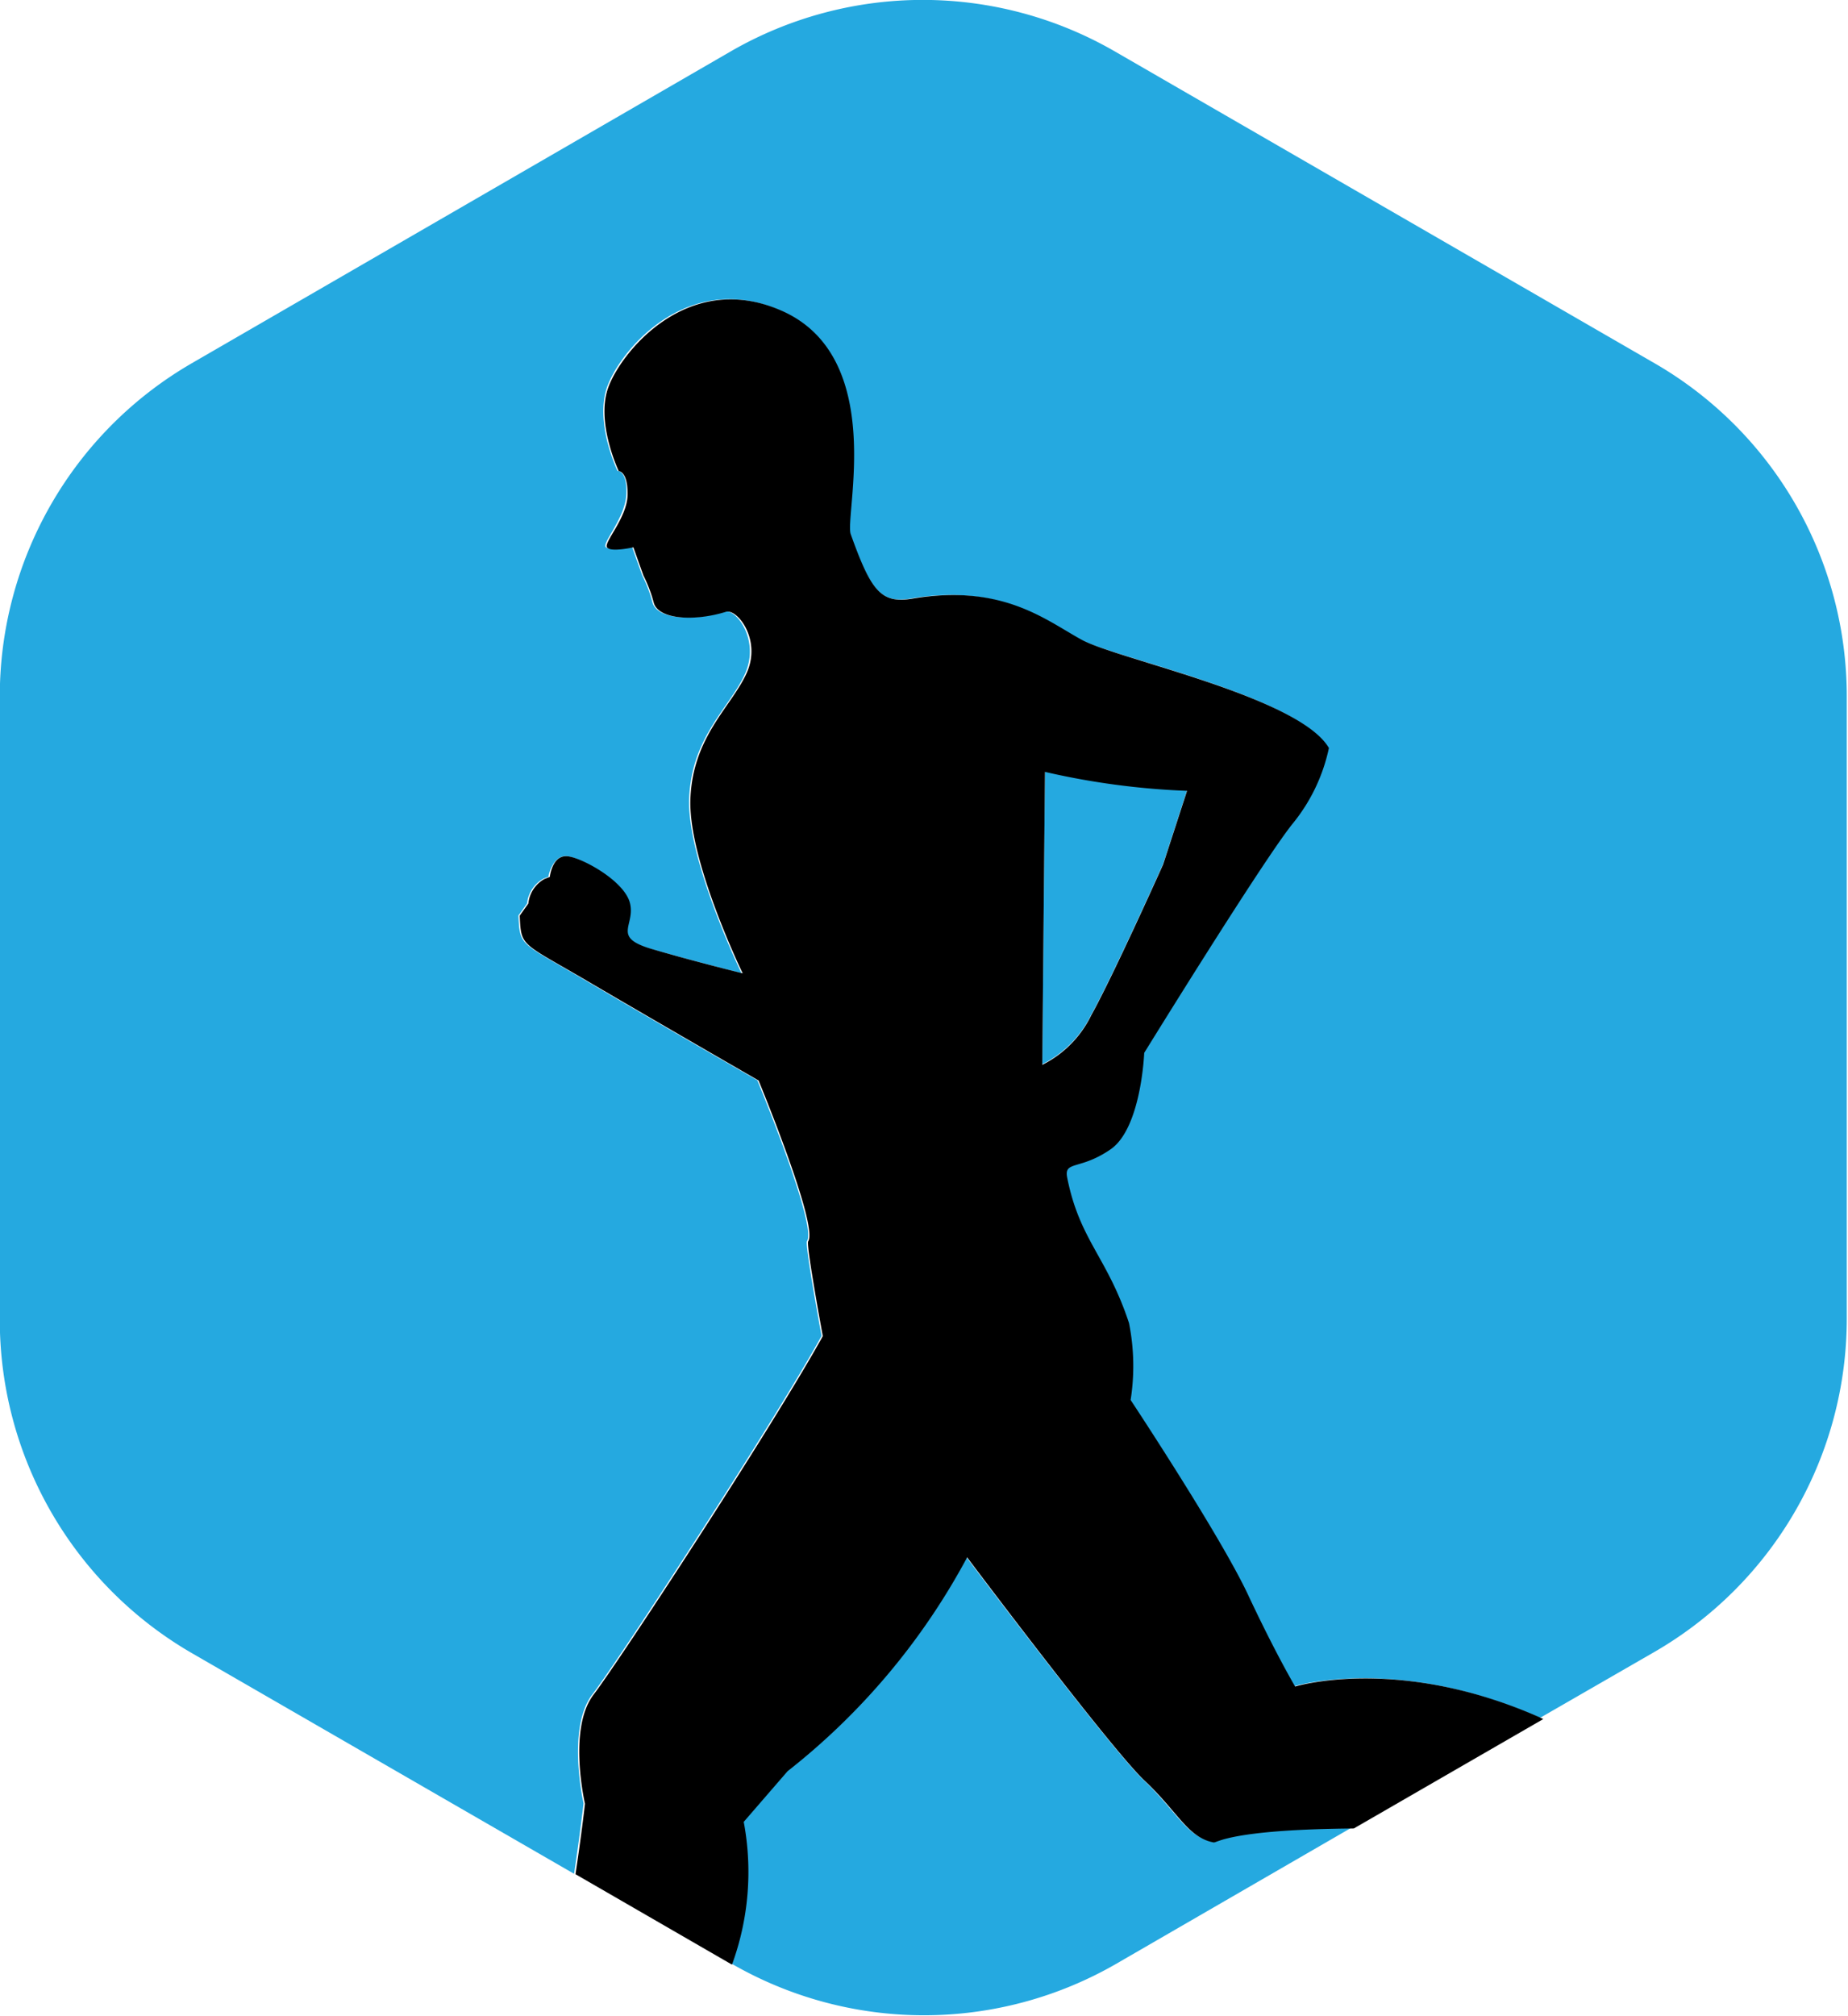
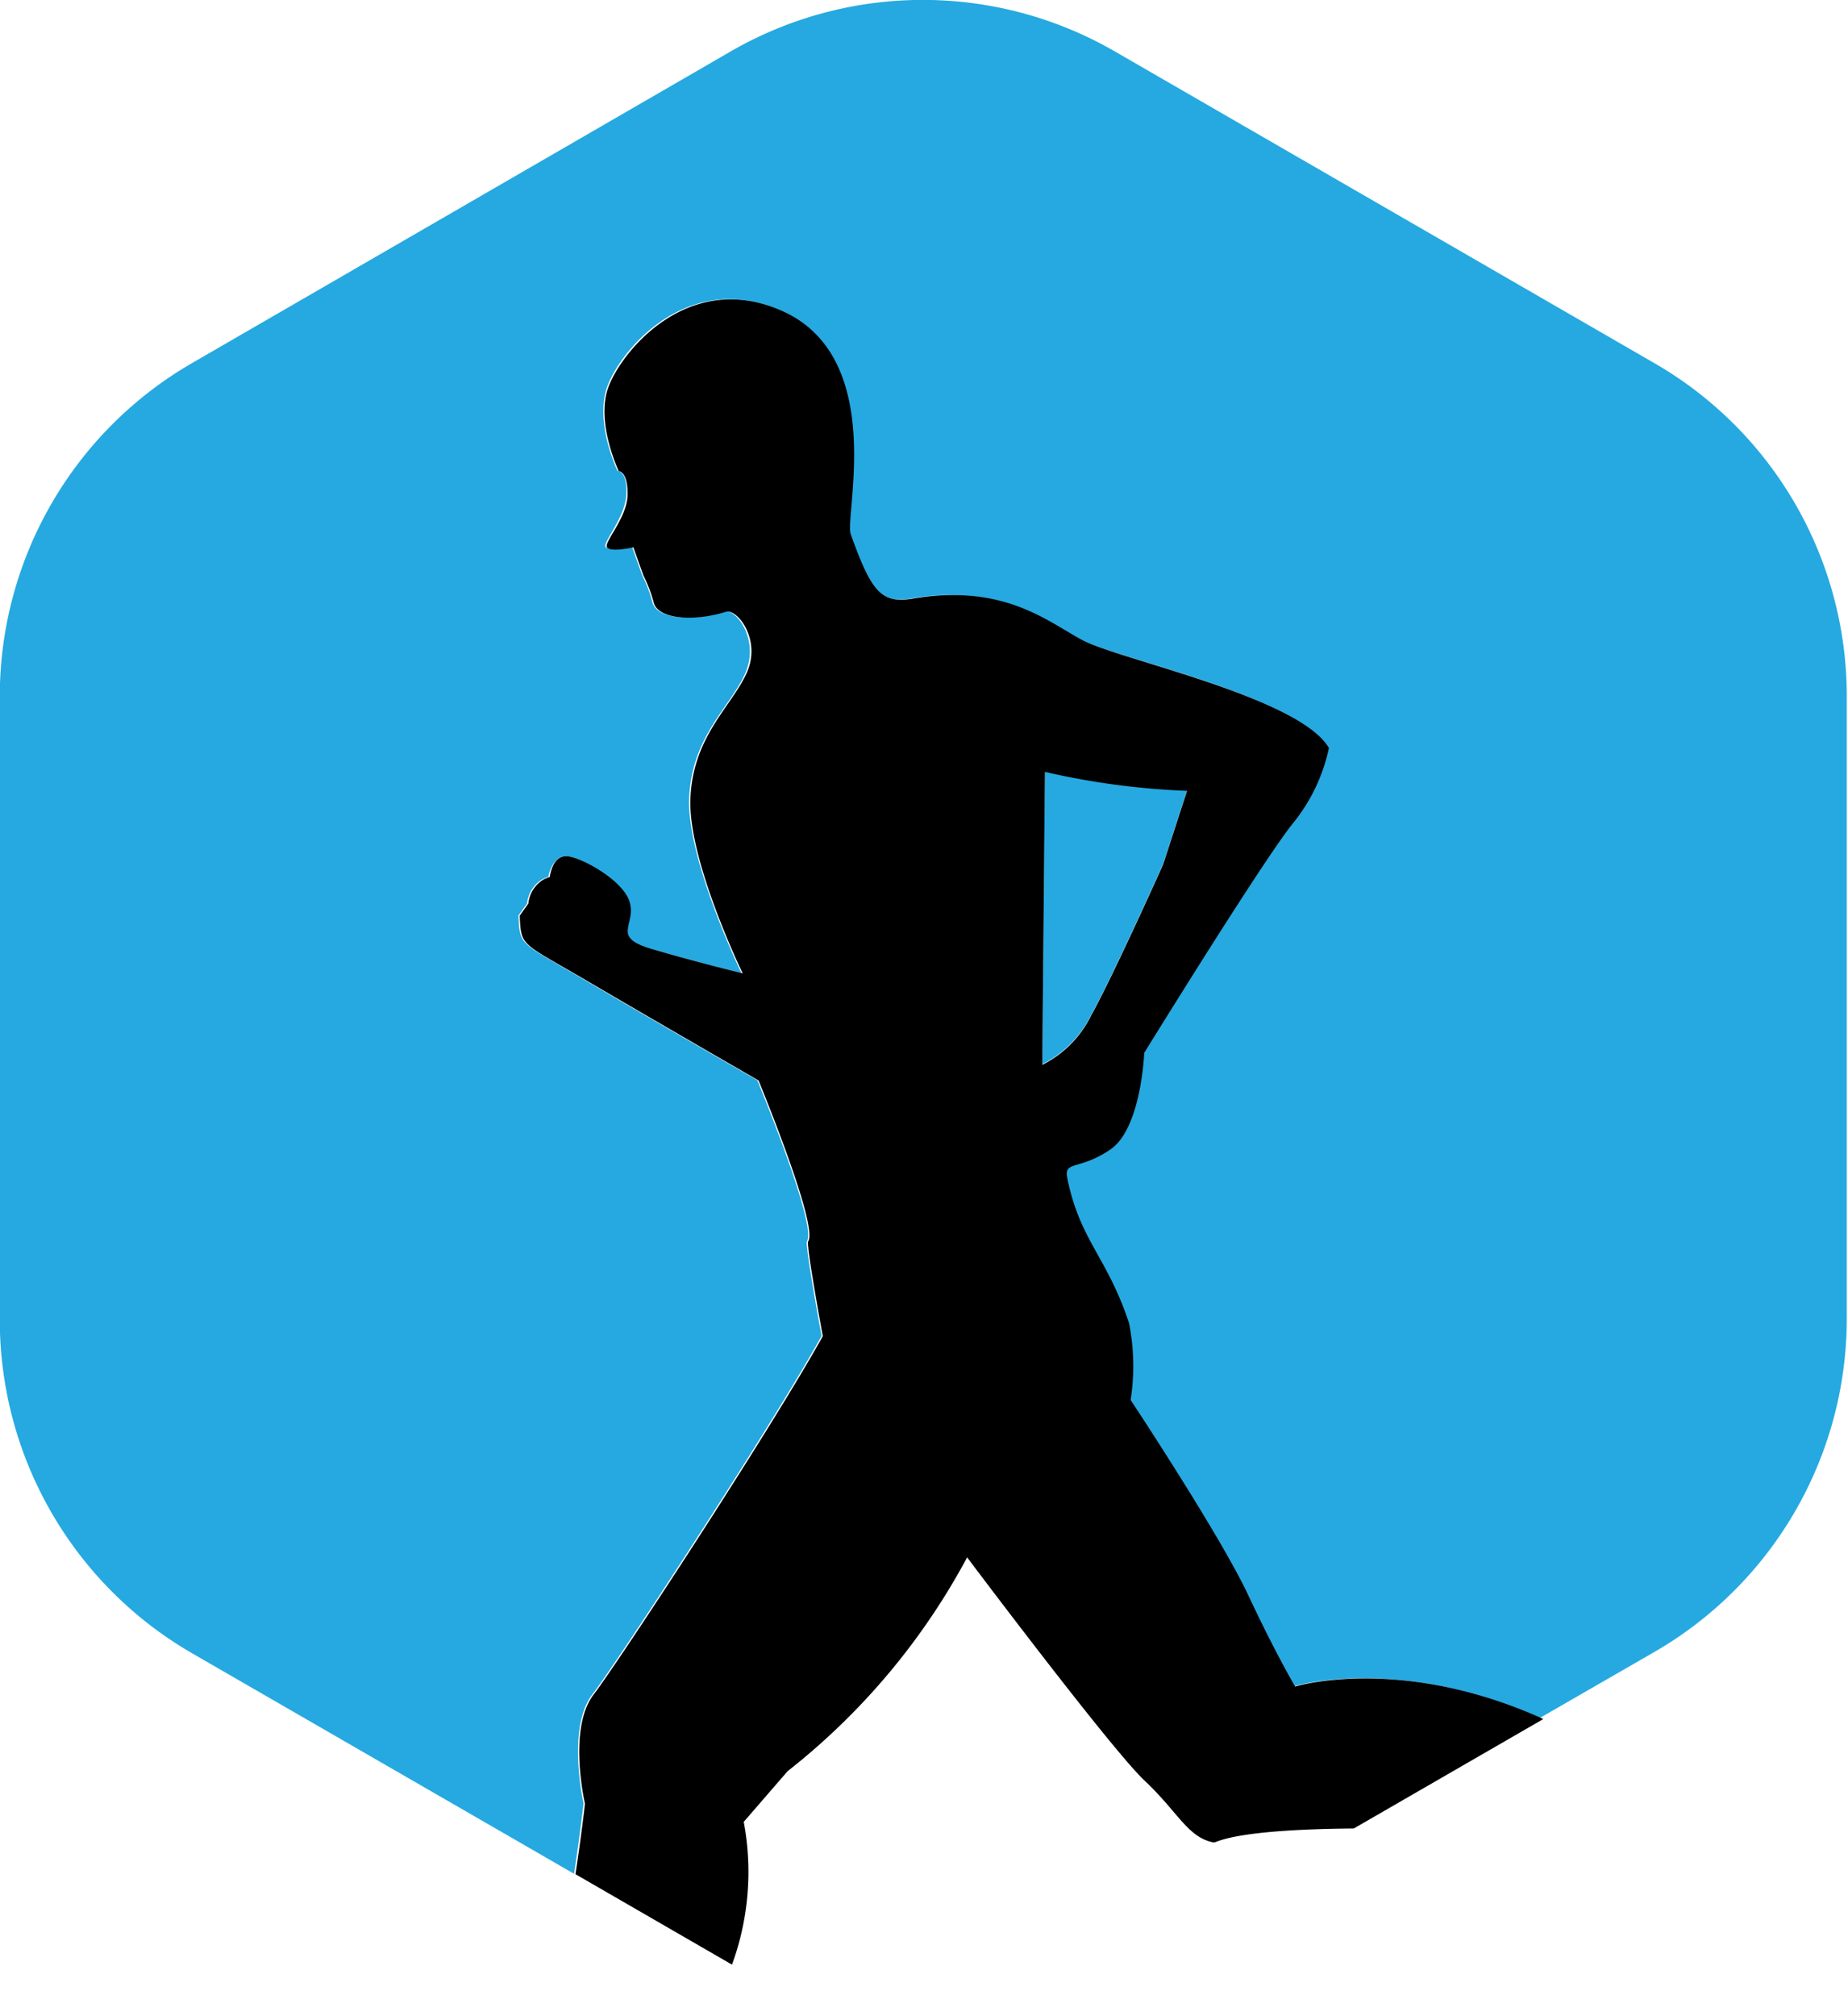
<svg xmlns="http://www.w3.org/2000/svg" id="Layer_1" data-name="Layer 1" viewBox="0 0 89.75 97.86">
  <defs>
    <style>.cls-1{fill:#25a9e0;}</style>
  </defs>
-   <path class="cls-1" d="M626.57,607.15c-1.26-.23-1.75-1.47-3.36-3s-8.62-10.84-8.62-10.84a33,33,0,0,1-8.72,10.38l-2.13,2.46a13.1,13.1,0,0,1-.57,6.93l.05,0a18.69,18.69,0,0,0,18.67,0l11.48-6.64C627.45,606.52,626.75,607.18,626.57,607.15Z" transform="translate(-567.68 -517.75)" />
  <path class="cls-1" d="M596.45,600c1.27-1.66,8.77-13.13,11.13-17.4,0,0-.82-4.43-.71-4.6.51-.76-2.41-7.81-2.41-7.81s-5.1-2.93-8.32-4.83-3.21-1.64-3.28-3.17l.42-.59a1.54,1.54,0,0,1,.78-1.19l.26-.1c0-.17.26-1.06.9-1s2.74,1.22,3,2.29-.89,1.64,1,2.19,4.47,1.2,4.47,1.2-2.65-5.47-2.54-8.48,2-4.44,2.72-6.07-.45-3.16-1-3c-1.54.47-3.27.38-3.5-.44a6.69,6.69,0,0,0-.5-1.32l-.49-1.37s-1.08.19-1.28,0,.95-1.42,1-2.57-.43-1.13-.43-1.13-1.09-2.27-.53-4,3.82-5.79,8.41-3.8c5.19,2.25,3.06,10,3.39,10.87,1.07,2.8,1.54,3.37,3,3.12,4.38-.72,6.45,1.08,8.22,2s10.58,2.76,12,5.25a8.62,8.62,0,0,1-1.75,3.66c-1.45,1.79-7.22,11.14-7.22,11.14s-.14,3.65-1.63,4.68-2.28.54-2.11,1.38c.64,3.09,2,3.84,3,7.05a10.6,10.6,0,0,1,.08,3.74s4.35,6.57,5.7,9.45,2.29,4.46,2.29,4.46,5-1.55,11.91,1.51l.08,0,5.52-3.18a18.68,18.68,0,0,0,9.34-16.17V551.55a18.66,18.66,0,0,0-9.34-16.17l-26.2-15.13a18.65,18.65,0,0,0-18.67,0L577,535.38a18.68,18.68,0,0,0-9.33,16.17v30.26A18.69,18.69,0,0,0,577,598l18.56,10.71c.3-2,.46-3.42.46-3.42S595.19,601.63,596.45,600Z" transform="translate(-567.68 -517.75)" />
  <path class="cls-1" d="M620.68,567c1.06-1.9,3.49-7.32,3.49-7.32l1.16-3.57a36.83,36.83,0,0,1-6.9-.92l-.13,14.22A5.26,5.26,0,0,0,620.68,567Z" transform="translate(-567.68 -517.75)" />
  <path d="M642.49,601.13c-6.9-3.06-11.91-1.51-11.91-1.51s-.94-1.58-2.29-4.46-5.7-9.45-5.7-9.45a10.6,10.6,0,0,0-.08-3.74c-1.06-3.21-2.39-4-3-7.05-.17-.84.62-.35,2.11-1.38s1.63-4.68,1.63-4.68,5.77-9.35,7.22-11.14a8.62,8.62,0,0,0,1.75-3.66c-1.46-2.49-10.27-4.31-12-5.25s-3.84-2.74-8.22-2c-1.51.25-2-.32-3-3.12-.33-.85,1.8-8.62-3.39-10.87-4.59-2-7.84,2.11-8.41,3.8s.53,4,.53,4,.44,0,.43,1.13-1.17,2.32-1,2.57,1.28,0,1.28,0l.49,1.37a6.69,6.69,0,0,1,.5,1.32c.23.82,2,.91,3.5.44.55-.17,1.76,1.36,1,3s-2.6,3.06-2.72,6.07,2.54,8.48,2.54,8.48-2.59-.64-4.47-1.2-.75-1.11-1-2.19-2.28-2.19-3-2.29-.87.81-.9,1l-.26.1a1.54,1.54,0,0,0-.78,1.19l-.42.59c.07,1.53.06,1.28,3.28,3.17s8.32,4.83,8.32,4.83,2.92,7.05,2.41,7.81c-.11.17.71,4.6.71,4.6-2.36,4.27-9.86,15.74-11.13,17.4s-.42,5.3-.42,5.3-.16,1.44-.46,3.42l7.6,4.39a13.1,13.1,0,0,0,.57-6.93l2.13-2.46a33,33,0,0,0,8.72-10.38s7,9.32,8.62,10.84,2.1,2.77,3.36,3c.18,0,.88-.63,6.8-.68l9.2-5.31Zm-24.06-45.91a36.83,36.83,0,0,0,6.9.92l-1.16,3.57s-2.43,5.42-3.49,7.32a5.26,5.26,0,0,1-2.38,2.41Z" transform="translate(-567.68 -517.75)" />
</svg>